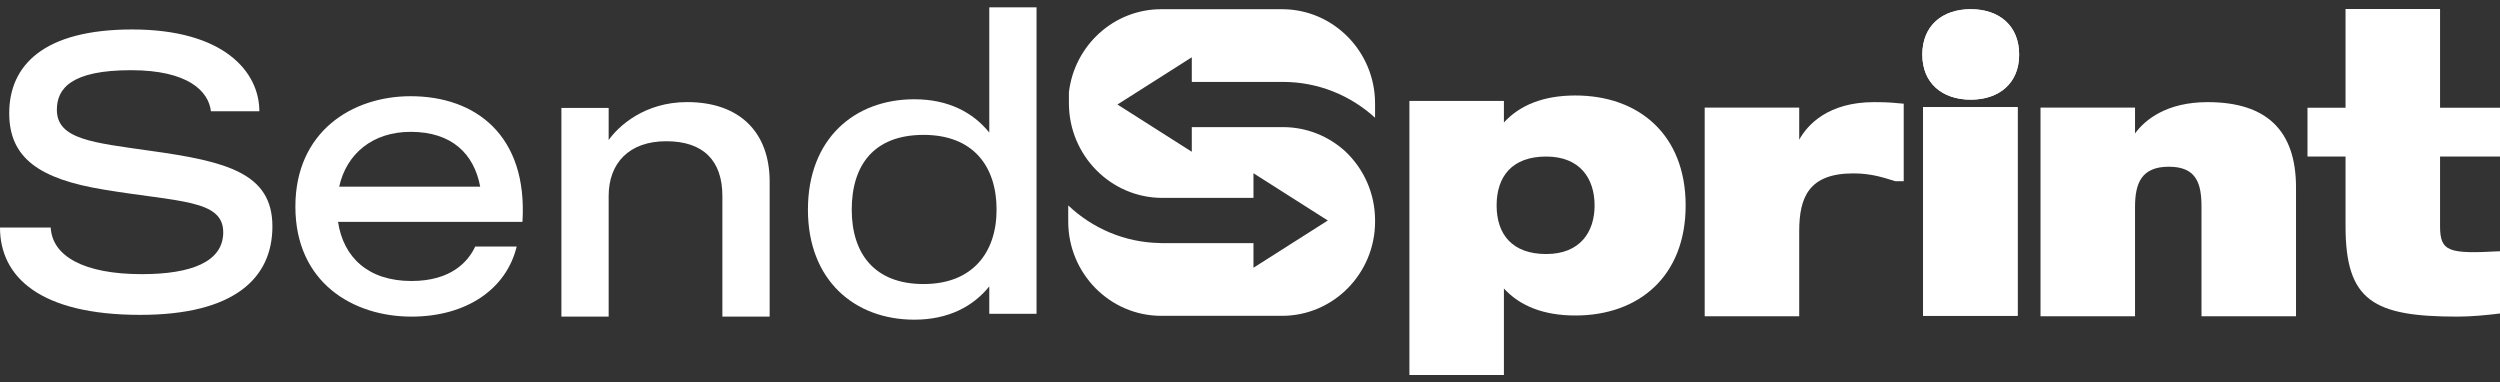
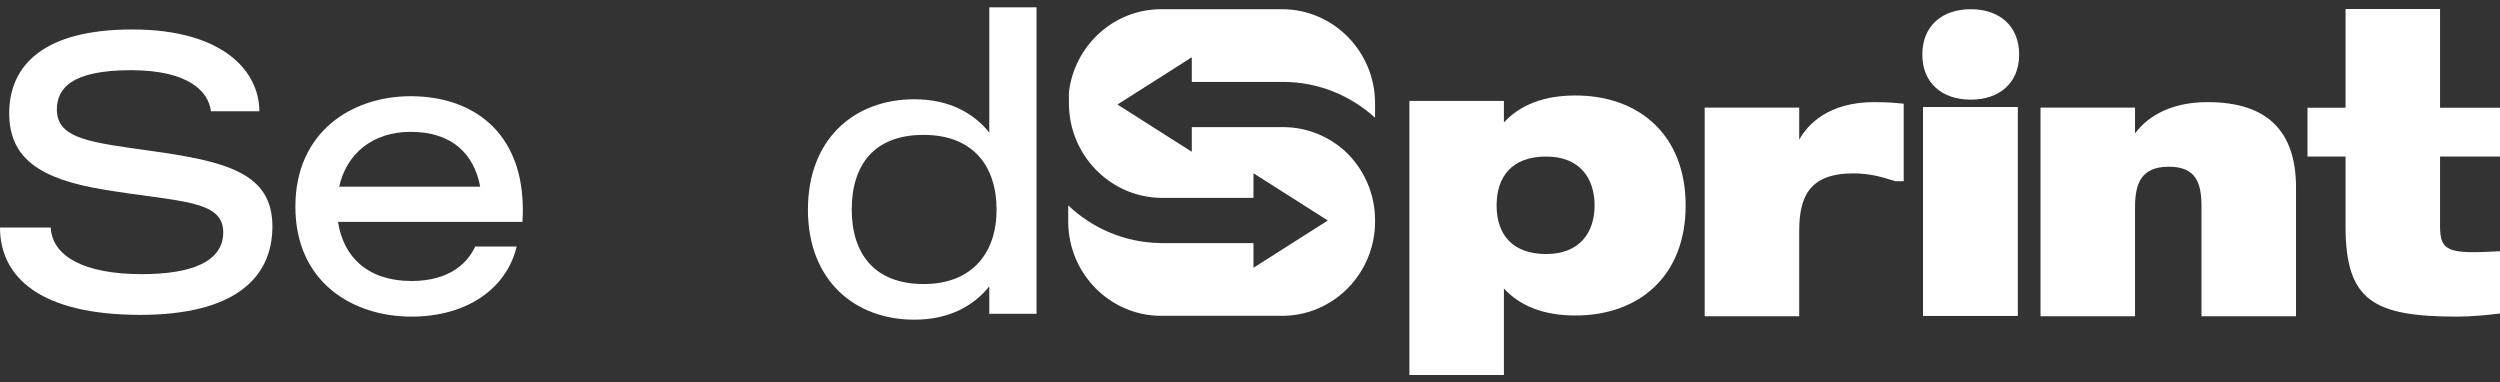
<svg xmlns="http://www.w3.org/2000/svg" width="170" height="26" viewBox="0 0 170 26" fill="none">
  <rect x="0" y="0" width="170" height="26" fill="#333333" stroke="none" />
  <path d="M91.49 10.302C90.363 9.272 88.873 8.644 87.24 8.644H81.042V10.32L75.987 7.107L81.042 3.894V5.57H87.24C89.645 5.57 91.841 6.492 93.504 8.006V7.034C93.504 3.501 90.667 0.626 87.18 0.626H78.964C75.731 0.626 73.058 3.098 72.686 6.276V7.019C72.686 10.568 75.535 13.456 79.038 13.456H85.236V13.523V11.78L90.291 14.994L85.236 18.207V16.531H78.964C78.939 16.531 78.914 16.529 78.89 16.527C76.478 16.489 74.285 15.525 72.64 13.969V15.066C72.64 18.6 75.477 21.476 78.964 21.476H87.181C90.668 21.476 93.505 18.6 93.505 15.066V14.987C93.505 13.14 92.728 11.473 91.49 10.303L91.49 10.302Z" fill="white" />
  <path d="M10.242 10.257C6.323 9.698 3.867 9.485 3.867 7.462C3.867 6.024 4.833 4.773 8.909 4.773C12.802 4.773 14.187 6.21 14.344 7.568H17.636C17.636 4.906 15.258 2.004 8.988 2.004C2.952 2.004 0.627 4.453 0.627 7.701C0.627 10.736 2.665 12.173 7.054 12.892C12.149 13.744 15.18 13.558 15.18 15.794C15.18 17.791 13.037 18.642 9.641 18.642C5.696 18.642 3.553 17.418 3.449 15.474H0C0 18.829 2.717 21.411 9.536 21.411C15.938 21.411 18.524 18.909 18.524 15.395C18.524 11.774 15.415 10.976 10.242 10.257Z" fill="white" />
  <path d="M27.924 6.542C23.927 6.542 20.086 8.965 20.086 14.05C20.086 19.214 24.005 21.53 27.977 21.53C31.713 21.53 34.43 19.667 35.135 16.765H32.314C31.843 17.777 30.694 19.108 27.977 19.108C25.05 19.108 23.352 17.51 22.986 15.088H35.527C35.893 9.205 32.34 6.542 27.924 6.542ZM23.065 12.692C23.561 10.456 25.338 8.965 27.924 8.965C30.72 8.965 32.235 10.456 32.653 12.692H23.065Z" fill="white" />
-   <path d="M46.718 6.942C43.818 6.942 42.042 8.592 41.389 9.524V7.341H38.175V21.53H41.389V13.331C41.389 11.095 42.773 9.604 45.308 9.604C47.842 9.604 49.122 10.935 49.122 13.331V21.53H52.336V12.346C52.336 9.045 50.35 6.942 46.718 6.942Z" fill="white" />
  <path d="M67.271 0.5V9.013C66.174 7.655 64.502 6.75 62.176 6.75C58.1 6.75 54.939 9.438 54.939 14.257C54.939 19.049 58.1 21.738 62.176 21.738C64.502 21.738 66.174 20.832 67.271 19.475V21.338H70.485V0.5H67.271ZM62.803 19.315C59.459 19.315 57.918 17.238 57.918 14.257C57.918 11.249 59.407 9.172 62.803 9.172C66.174 9.172 67.767 11.302 67.767 14.257C67.767 17.185 66.121 19.315 62.803 19.315Z" fill="white" />
  <path d="M114.624 13.973C114.624 9.155 111.437 6.493 107.126 6.493C104.984 6.493 103.364 7.131 102.266 8.329V6.865H95.839V25.5H102.266V19.617C103.364 20.815 104.984 21.454 107.126 21.454C111.437 21.454 114.624 18.791 114.624 13.973ZM108.432 13.973C108.432 15.783 107.44 17.274 105.14 17.274C102.841 17.274 101.77 15.943 101.77 13.973C101.77 11.976 102.841 10.645 105.14 10.645C107.44 10.645 108.432 12.136 108.432 13.973Z" fill="white" />
  <path d="M127.441 6.945C124.332 6.945 122.921 8.462 122.346 9.5V7.317H115.919V21.506H122.346V15.73C122.346 13.414 123 11.79 126.03 11.79C127.311 11.79 128.173 12.109 128.878 12.322H129.453V7.051C128.826 6.998 128.512 6.945 127.441 6.945Z" fill="white" />
  <path d="M130.769 21.473H137.196V7.284H130.769V21.473Z" fill="white" />
  <path d="M150.12 6.945C147.324 6.945 145.861 8.143 145.182 9.075V7.318H138.755V21.507H145.182V14.079C145.182 12.482 145.6 11.337 147.481 11.337C149.388 11.337 149.702 12.509 149.702 14.079V21.507H156.129V12.748C156.129 8.862 154.117 6.945 150.12 6.945Z" fill="white" />
  <path d="M170 10.642V7.328H165.924V0.613H159.497V7.328H156.91V10.642H159.497V15.381C159.497 20.465 161.404 21.53 167.1 21.53C168.067 21.53 169.138 21.424 170 21.317V17.084C166.525 17.271 165.924 17.138 165.924 15.381V10.642H170Z" fill="white" />
  <path d="M130.769 21.473H137.196V7.284H130.769V21.473Z" fill="white" />
  <path d="M134.01 6.776C135.943 6.776 137.302 5.658 137.302 3.714C137.302 1.744 135.943 0.626 134.01 0.626C132.077 0.626 130.718 1.744 130.718 3.714C130.718 5.658 132.077 6.776 134.01 6.776Z" fill="white" />
-   <path d="M134.01 6.776C135.943 6.776 137.302 5.658 137.302 3.714C137.302 1.744 135.943 0.626 134.01 0.626C132.077 0.626 130.718 1.744 130.718 3.714C130.718 5.658 132.077 6.776 134.01 6.776Z" fill="white" />
</svg>